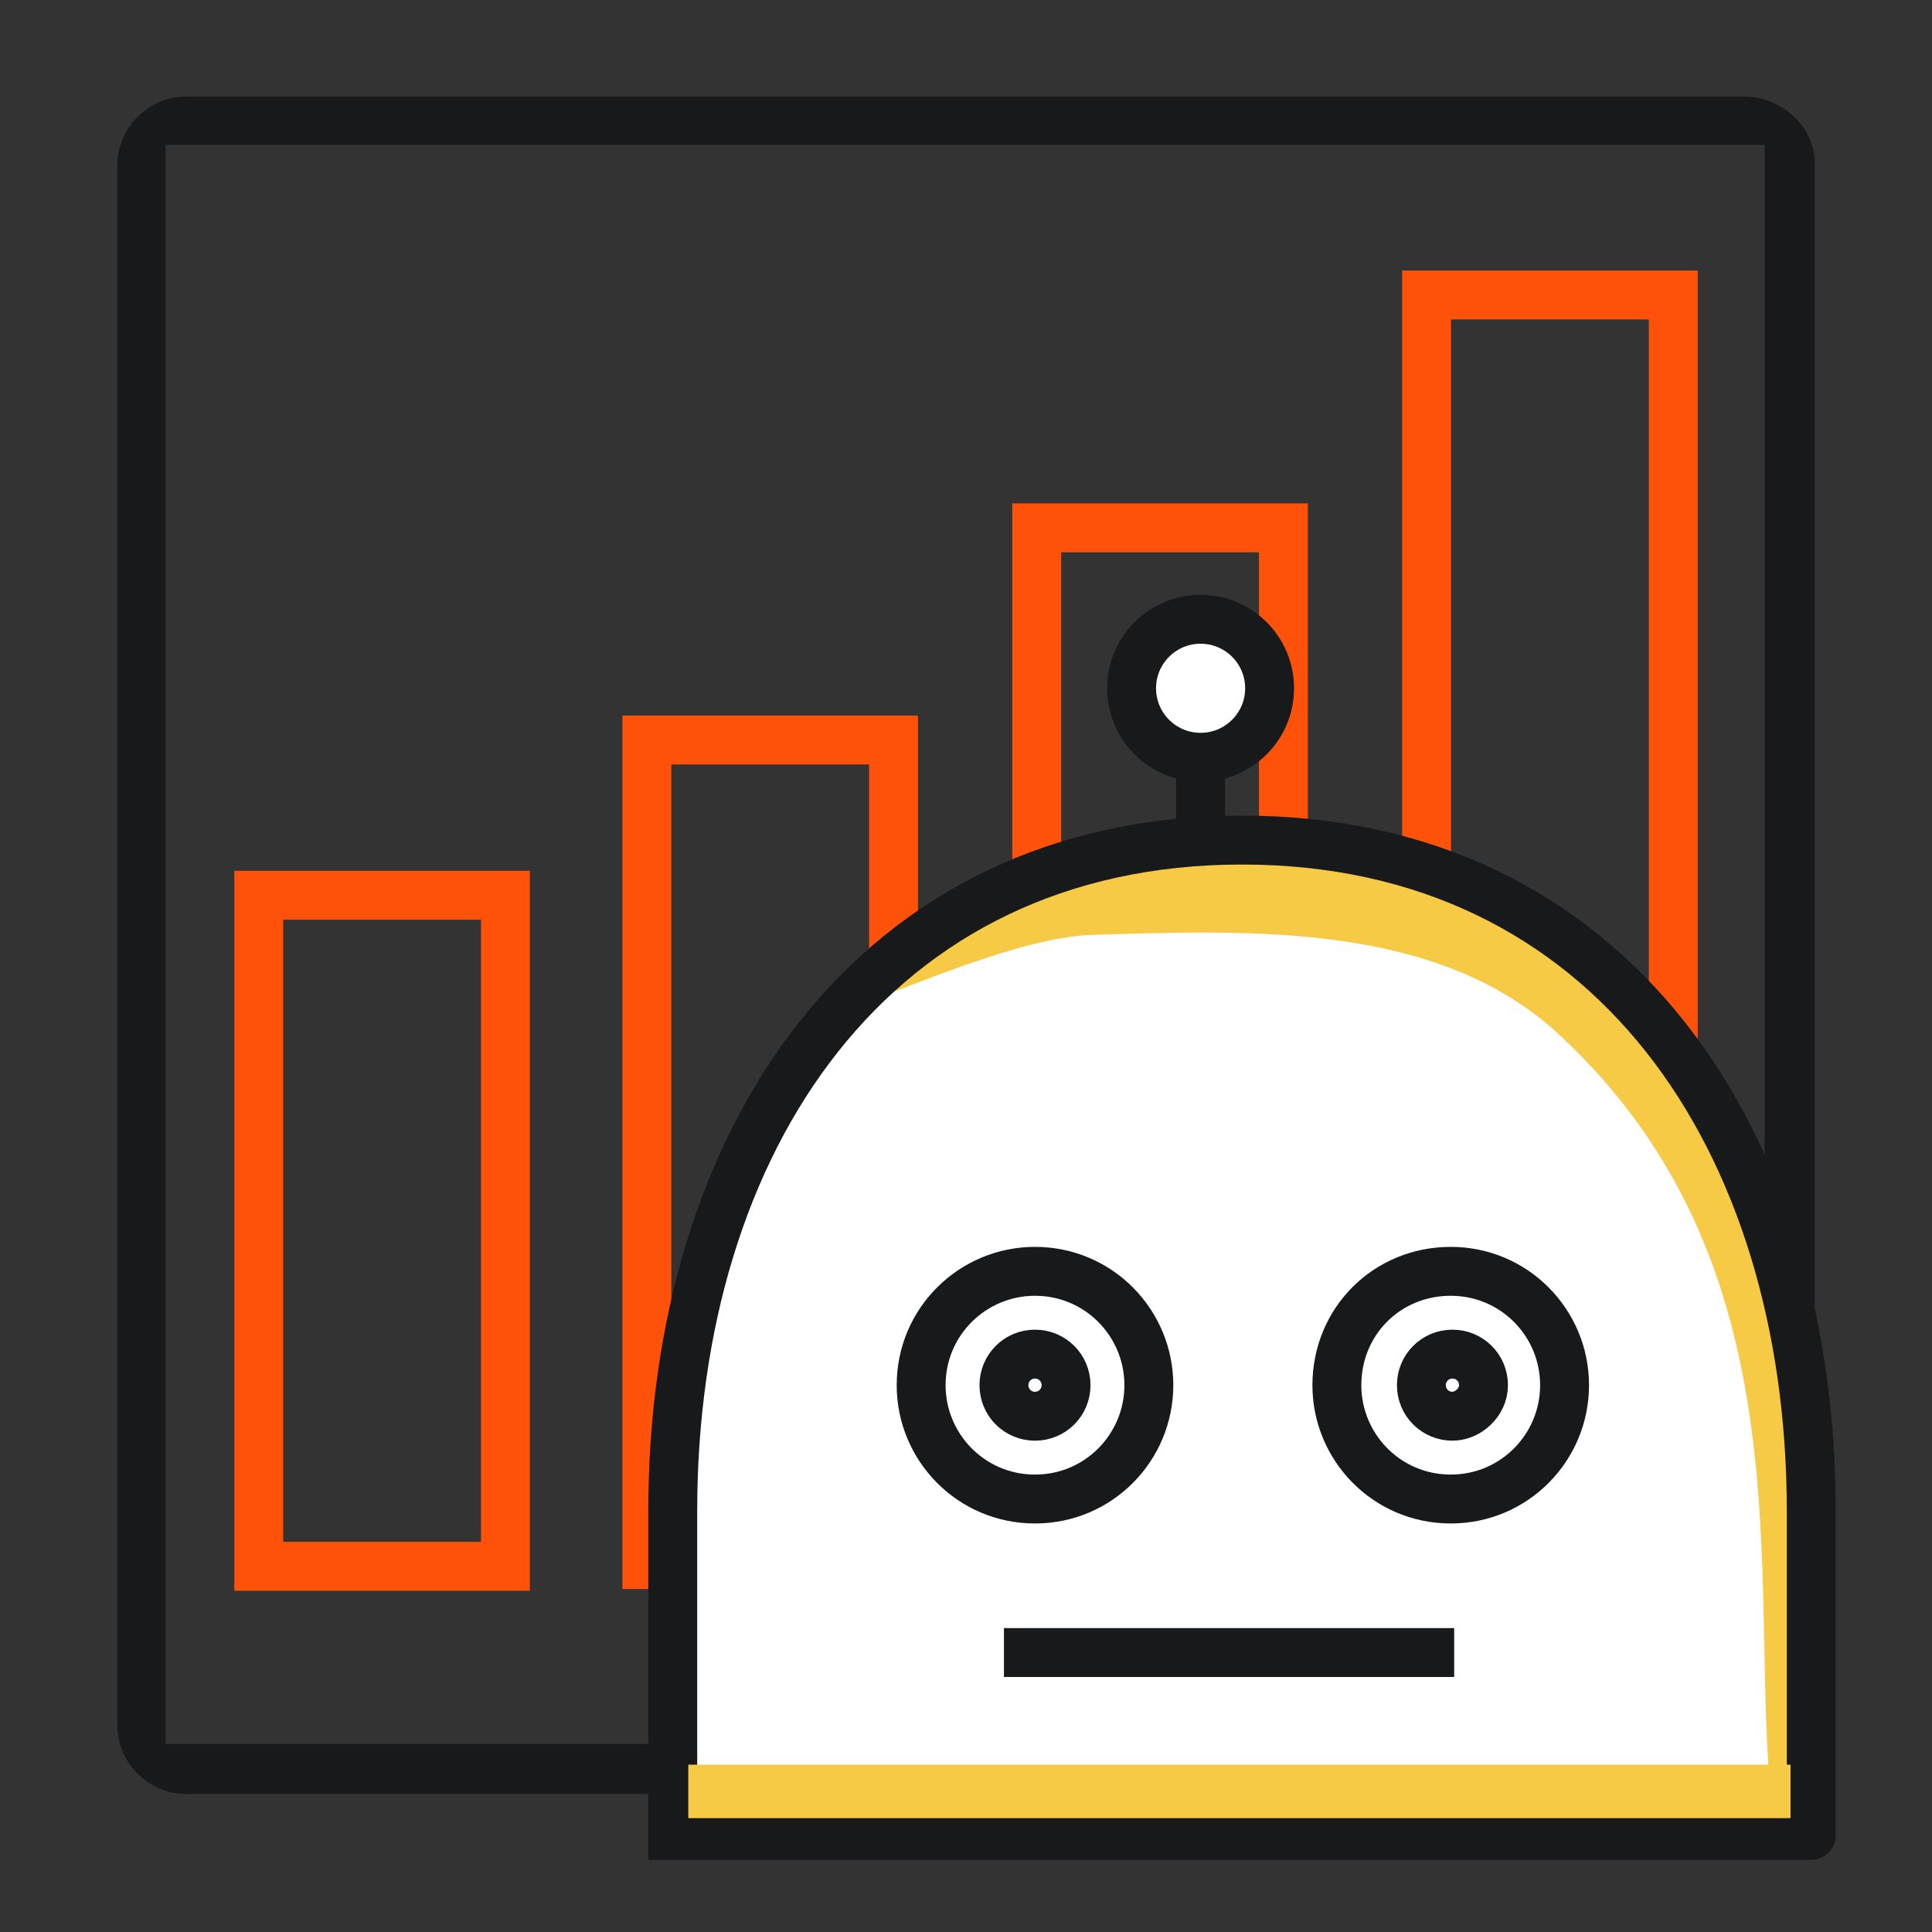
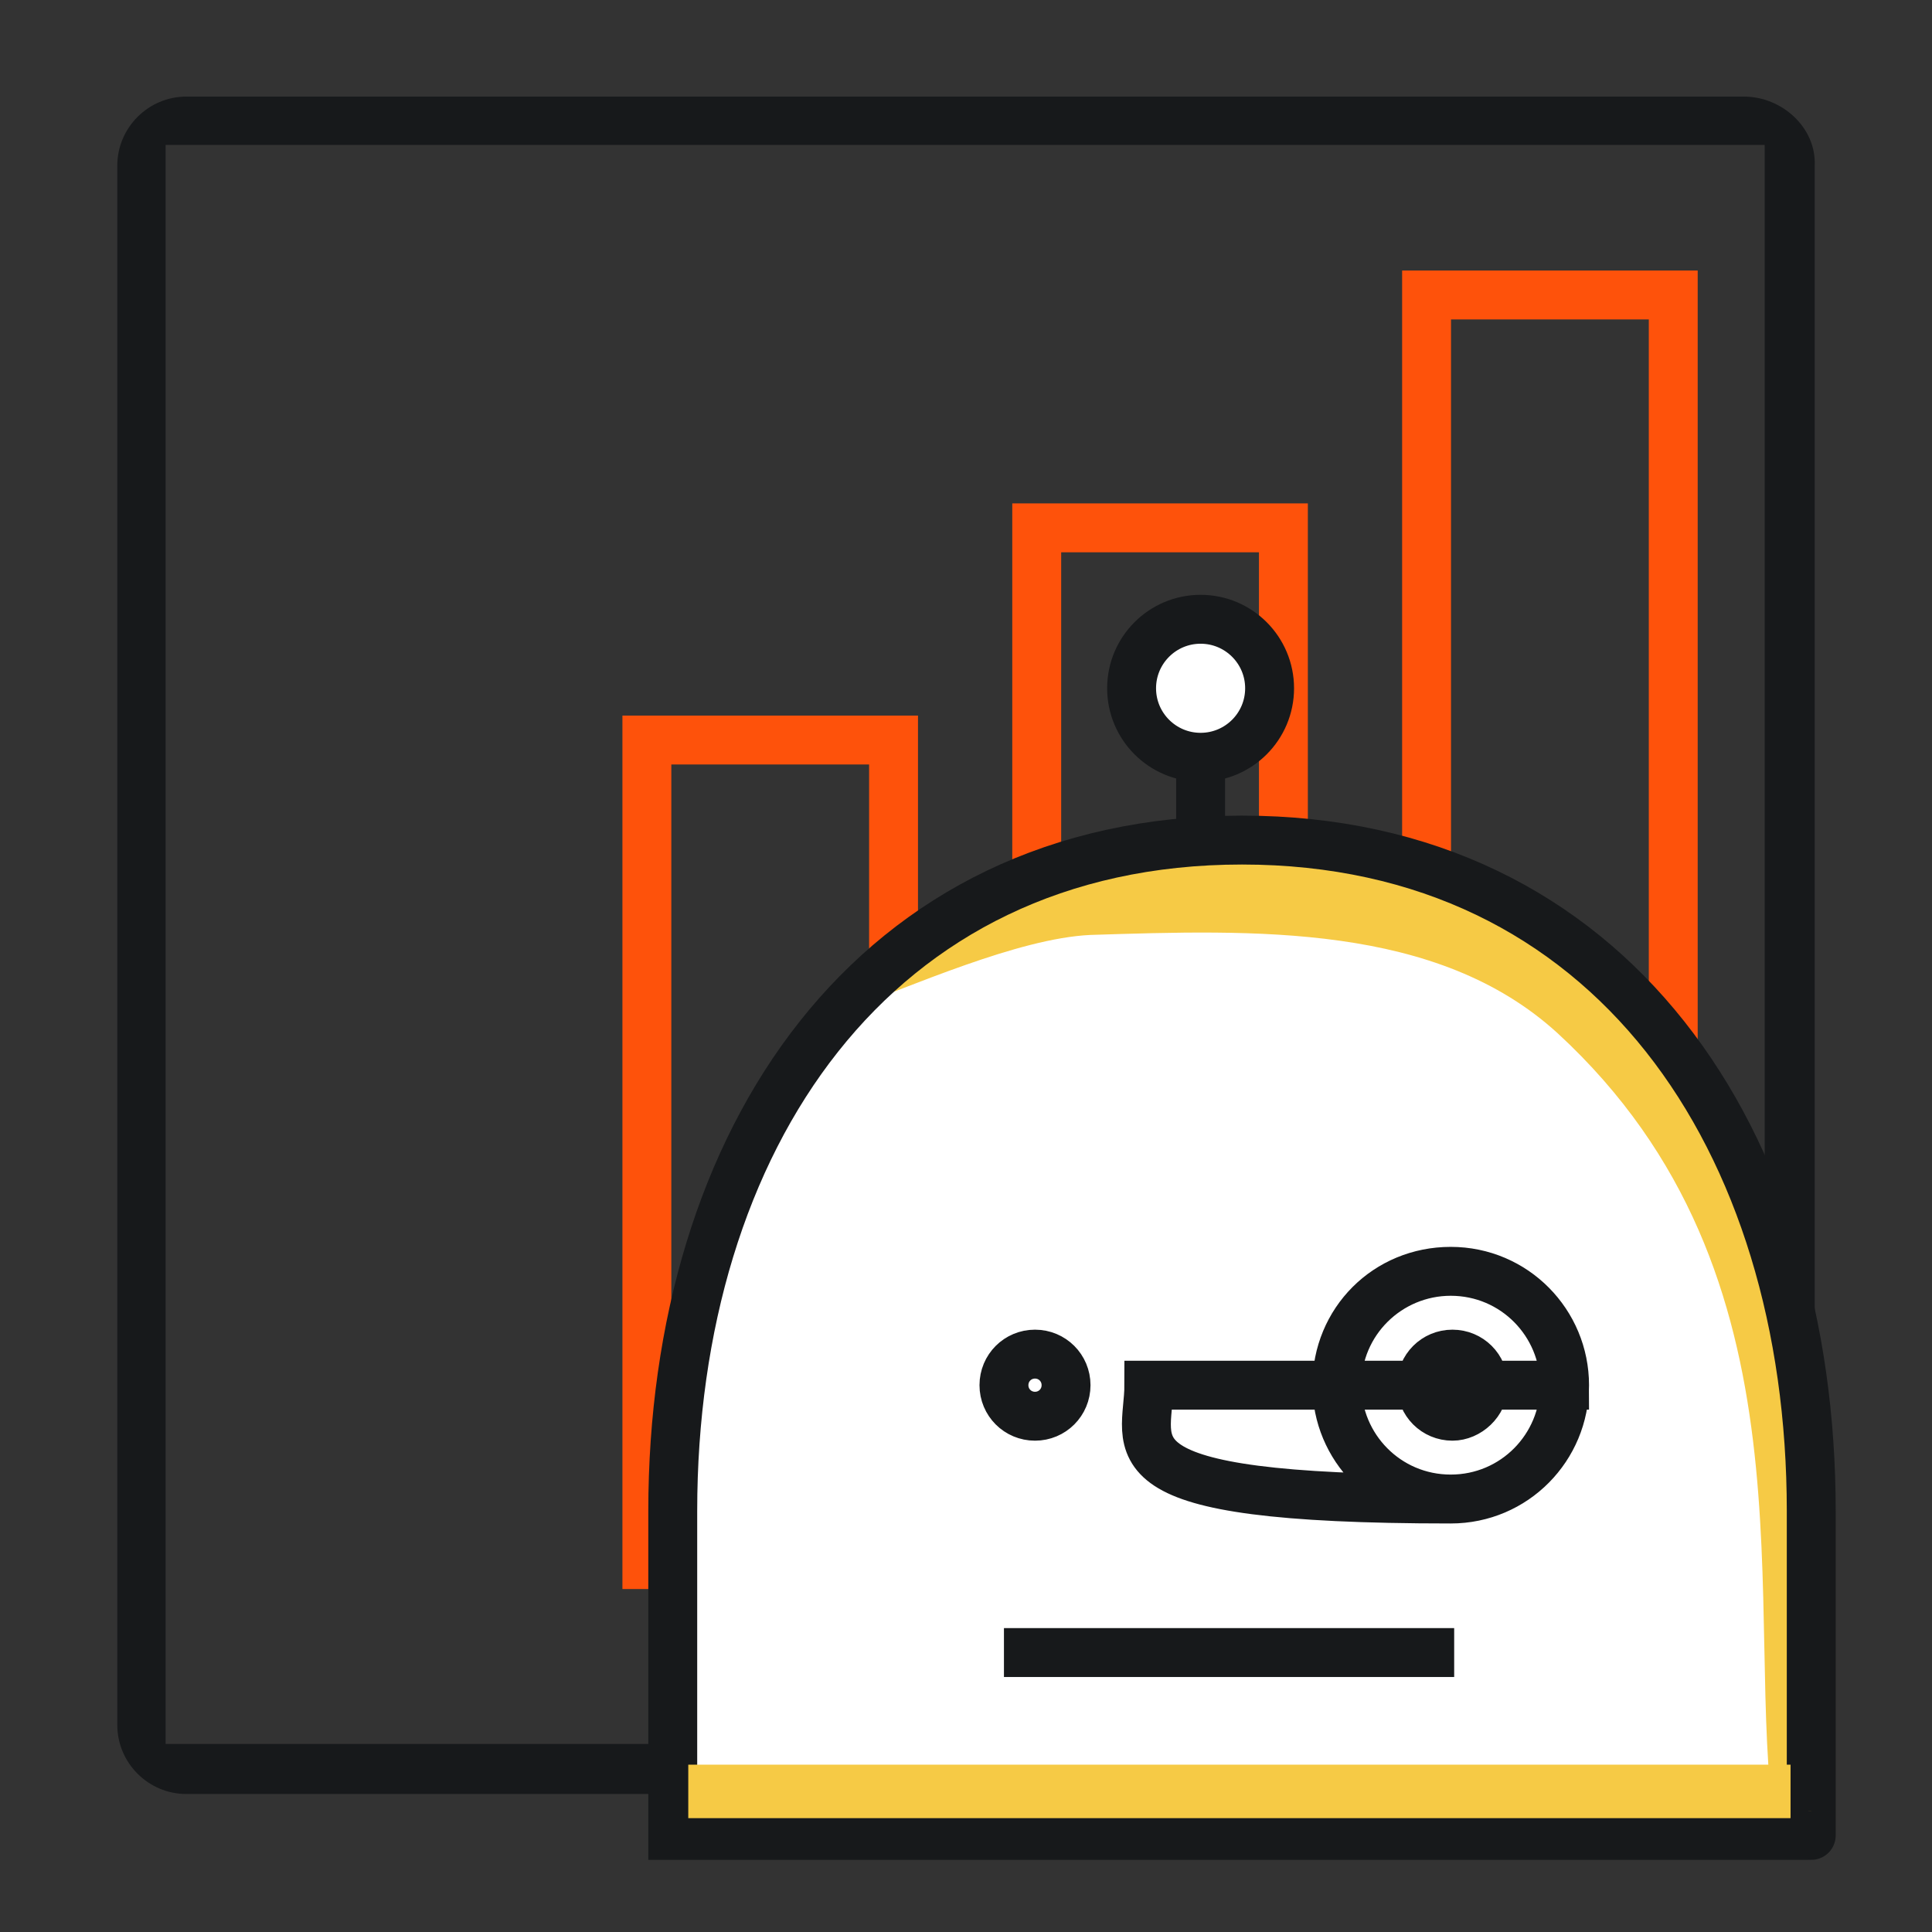
<svg xmlns="http://www.w3.org/2000/svg" version="1.1" id="Layer_1" x="0px" y="0px" viewBox="0 0 112 112" style="enable-background:new 0 0 112 112;" xml:space="preserve">
  <rect x="0" y="0" width="112" height="112" fill="#333333" stroke="none" />
  <style type="text/css">
	.st0{fill:#17191B;}
	.st1{fill:none;stroke:#FE520B;stroke-width:2.835;stroke-miterlimit:10;}
	.st2{fill:#FFFFFF;}
	.st3{fill:#F6CA45;}
	.st4{fill:none;stroke:#17191B;stroke-width:2.835;stroke-miterlimit:10;}
	.st5{fill:#FFFFFF;stroke:#17191B;stroke-width:2.835;stroke-miterlimit:10;}
</style>
  <g>
    <g>
      <g>
        <path class="st0" d="M102.3,8.4v92.7H9.6V8.4L102.3,8.4 M101.1,5.6H10.8c-2.2,0-4,1.8-4,4v90.4c0,2.2,1.8,4,4,4h90.4     c2.2,0,4-1.8,4-4V9.6C105.3,7.4,103.3,5.6,101.1,5.6L101.1,5.6z" />
      </g>
      <polyline class="st1" points="-179.2,-34.2 -152.6,-52.5 -129.7,-41.4 -103.2,-68.6   " />
    </g>
    <g>
-       <rect x="15" y="51.9" class="st1" width="14.3" height="38.9" />
      <rect x="37.5" y="42.9" class="st1" width="14.3" height="47.8" />
      <rect x="60.1" y="30.6" class="st1" width="14.3" height="60.1" />
      <rect x="82.7" y="17.1" class="st1" width="14.3" height="73.6" />
    </g>
    <g>
      <path class="st2" d="M39,106.4V87.6c0-21.5,11.6-38.9,33-38.9s33,17.4,33,38.9v18.8C105.1,106.4,39,106.4,39,106.4z" />
      <g>
        <g>
          <g>
            <path class="st3" d="M90.3,59.9c15.3,14.1,10.7,33.5,12.6,46.2c0.8,0.2,1.6,0,2.4,0.2l-0.1-18.7c0-21.5-11.5-38.9-33-38.9       c-9.9,0-17.8,3.7-23.3,9.9c3.9-1.4,10.1-4.2,14.3-4.4C72.7,53.9,83.3,53.5,90.3,59.9z" />
-             <path class="st4" d="M39,106.4V87.6c0-21.5,11.6-38.9,33-38.9s33,17.4,33,38.9v18.8C105.1,106.4,39,106.4,39,106.4z M90.7,80.3       c0-3.6-2.9-6.6-6.6-6.6s-6.6,2.9-6.6,6.6c0,3.6,2.9,6.6,6.6,6.6C87.8,86.9,90.7,83.9,90.7,80.3z M66.6,80.3       c0-3.6-2.9-6.6-6.6-6.6c-3.6,0-6.6,2.9-6.6,6.6c0,3.6,2.9,6.6,6.6,6.6C63.7,86.9,66.6,83.9,66.6,80.3z M86,80.3       c0-1-0.8-1.8-1.8-1.8s-1.8,0.8-1.8,1.8c0,1,0.8,1.8,1.8,1.8C85.1,82.1,86,81.3,86,80.3z M61.8,80.3c0-1-0.8-1.8-1.8-1.8       c-1,0-1.8,0.8-1.8,1.8c0,1,0.8,1.8,1.8,1.8C61,82.1,61.8,81.3,61.8,80.3z" />
+             <path class="st4" d="M39,106.4V87.6c0-21.5,11.6-38.9,33-38.9s33,17.4,33,38.9v18.8C105.1,106.4,39,106.4,39,106.4z M90.7,80.3       c0-3.6-2.9-6.6-6.6-6.6s-6.6,2.9-6.6,6.6c0,3.6,2.9,6.6,6.6,6.6C87.8,86.9,90.7,83.9,90.7,80.3z c0-3.6-2.9-6.6-6.6-6.6c-3.6,0-6.6,2.9-6.6,6.6c0,3.6,2.9,6.6,6.6,6.6C63.7,86.9,66.6,83.9,66.6,80.3z M86,80.3       c0-1-0.8-1.8-1.8-1.8s-1.8,0.8-1.8,1.8c0,1,0.8,1.8,1.8,1.8C85.1,82.1,86,81.3,86,80.3z M61.8,80.3c0-1-0.8-1.8-1.8-1.8       c-1,0-1.8,0.8-1.8,1.8c0,1,0.8,1.8,1.8,1.8C61,82.1,61.8,81.3,61.8,80.3z" />
            <line class="st4" x1="69.6" y1="48.5" x2="69.6" y2="37.4" />
            <circle class="st5" cx="69.6" cy="39.9" r="4" />
          </g>
          <rect x="39.9" y="102.3" class="st3" width="63.9" height="3.1" />
        </g>
        <line class="st4" x1="58.2" y1="95.8" x2="84.3" y2="95.8" />
      </g>
    </g>
  </g>
  <circle class="st1" cx="186.4" cy="39.4" r="6.8" />
</svg>